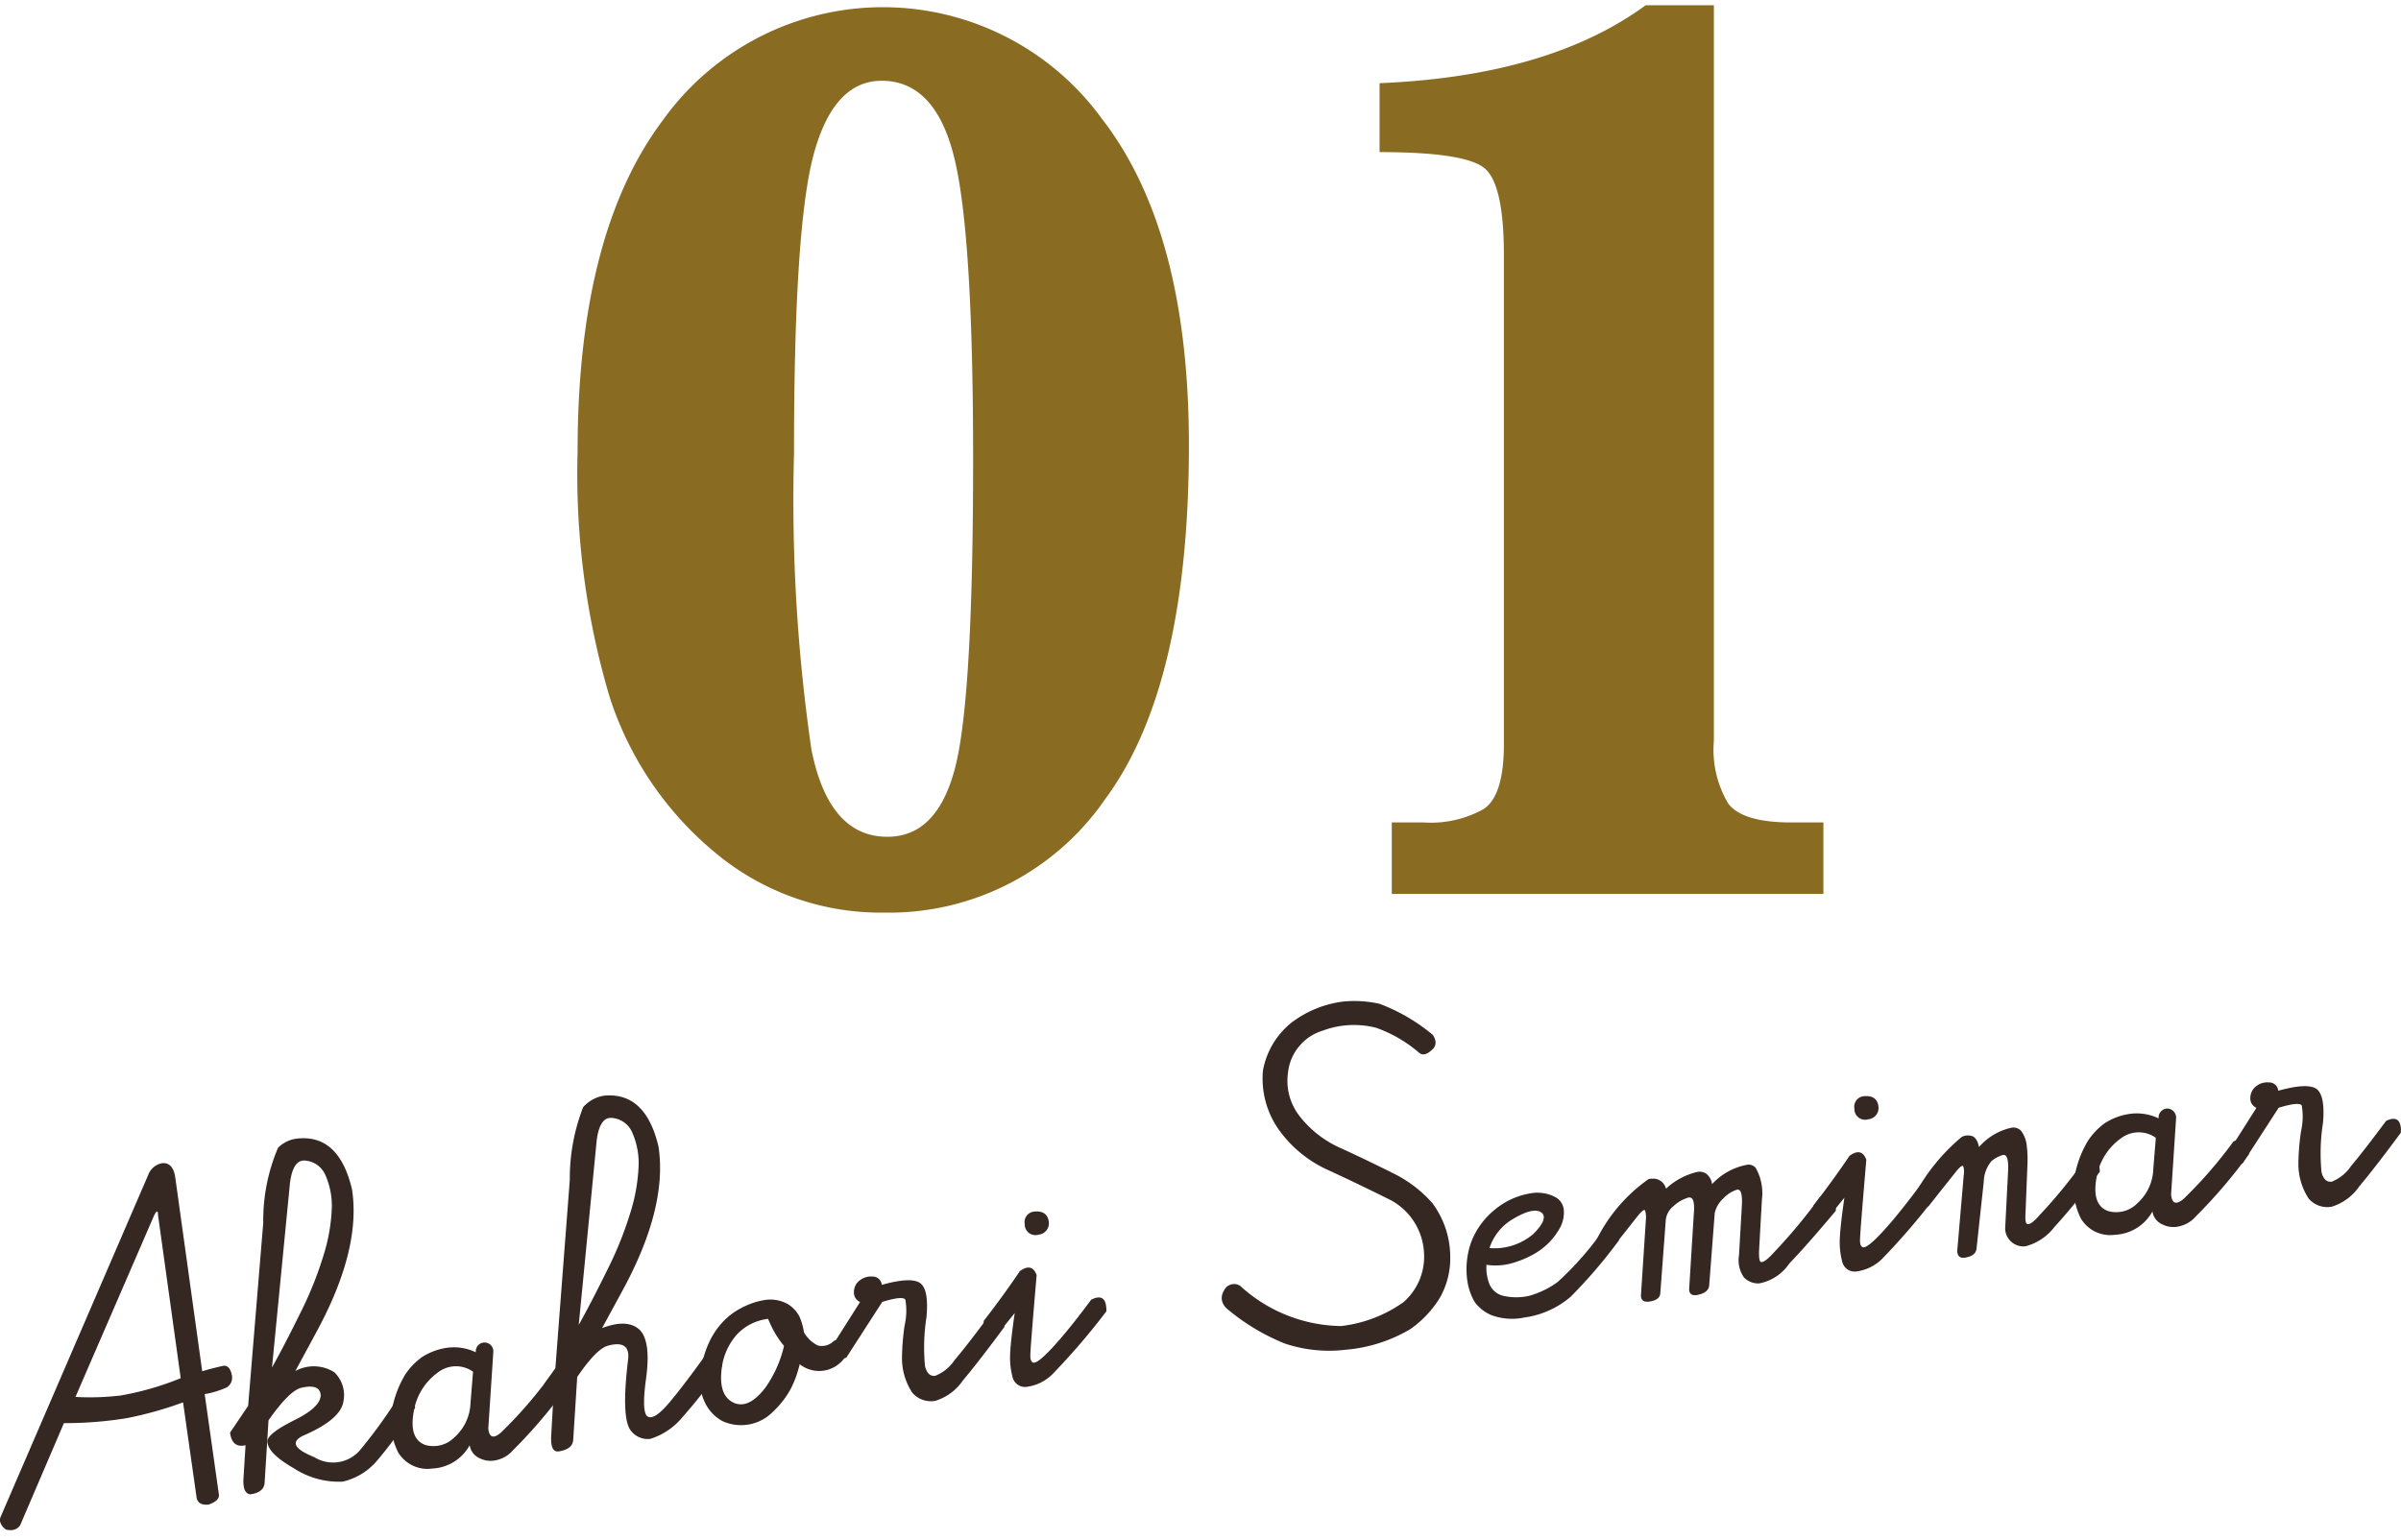
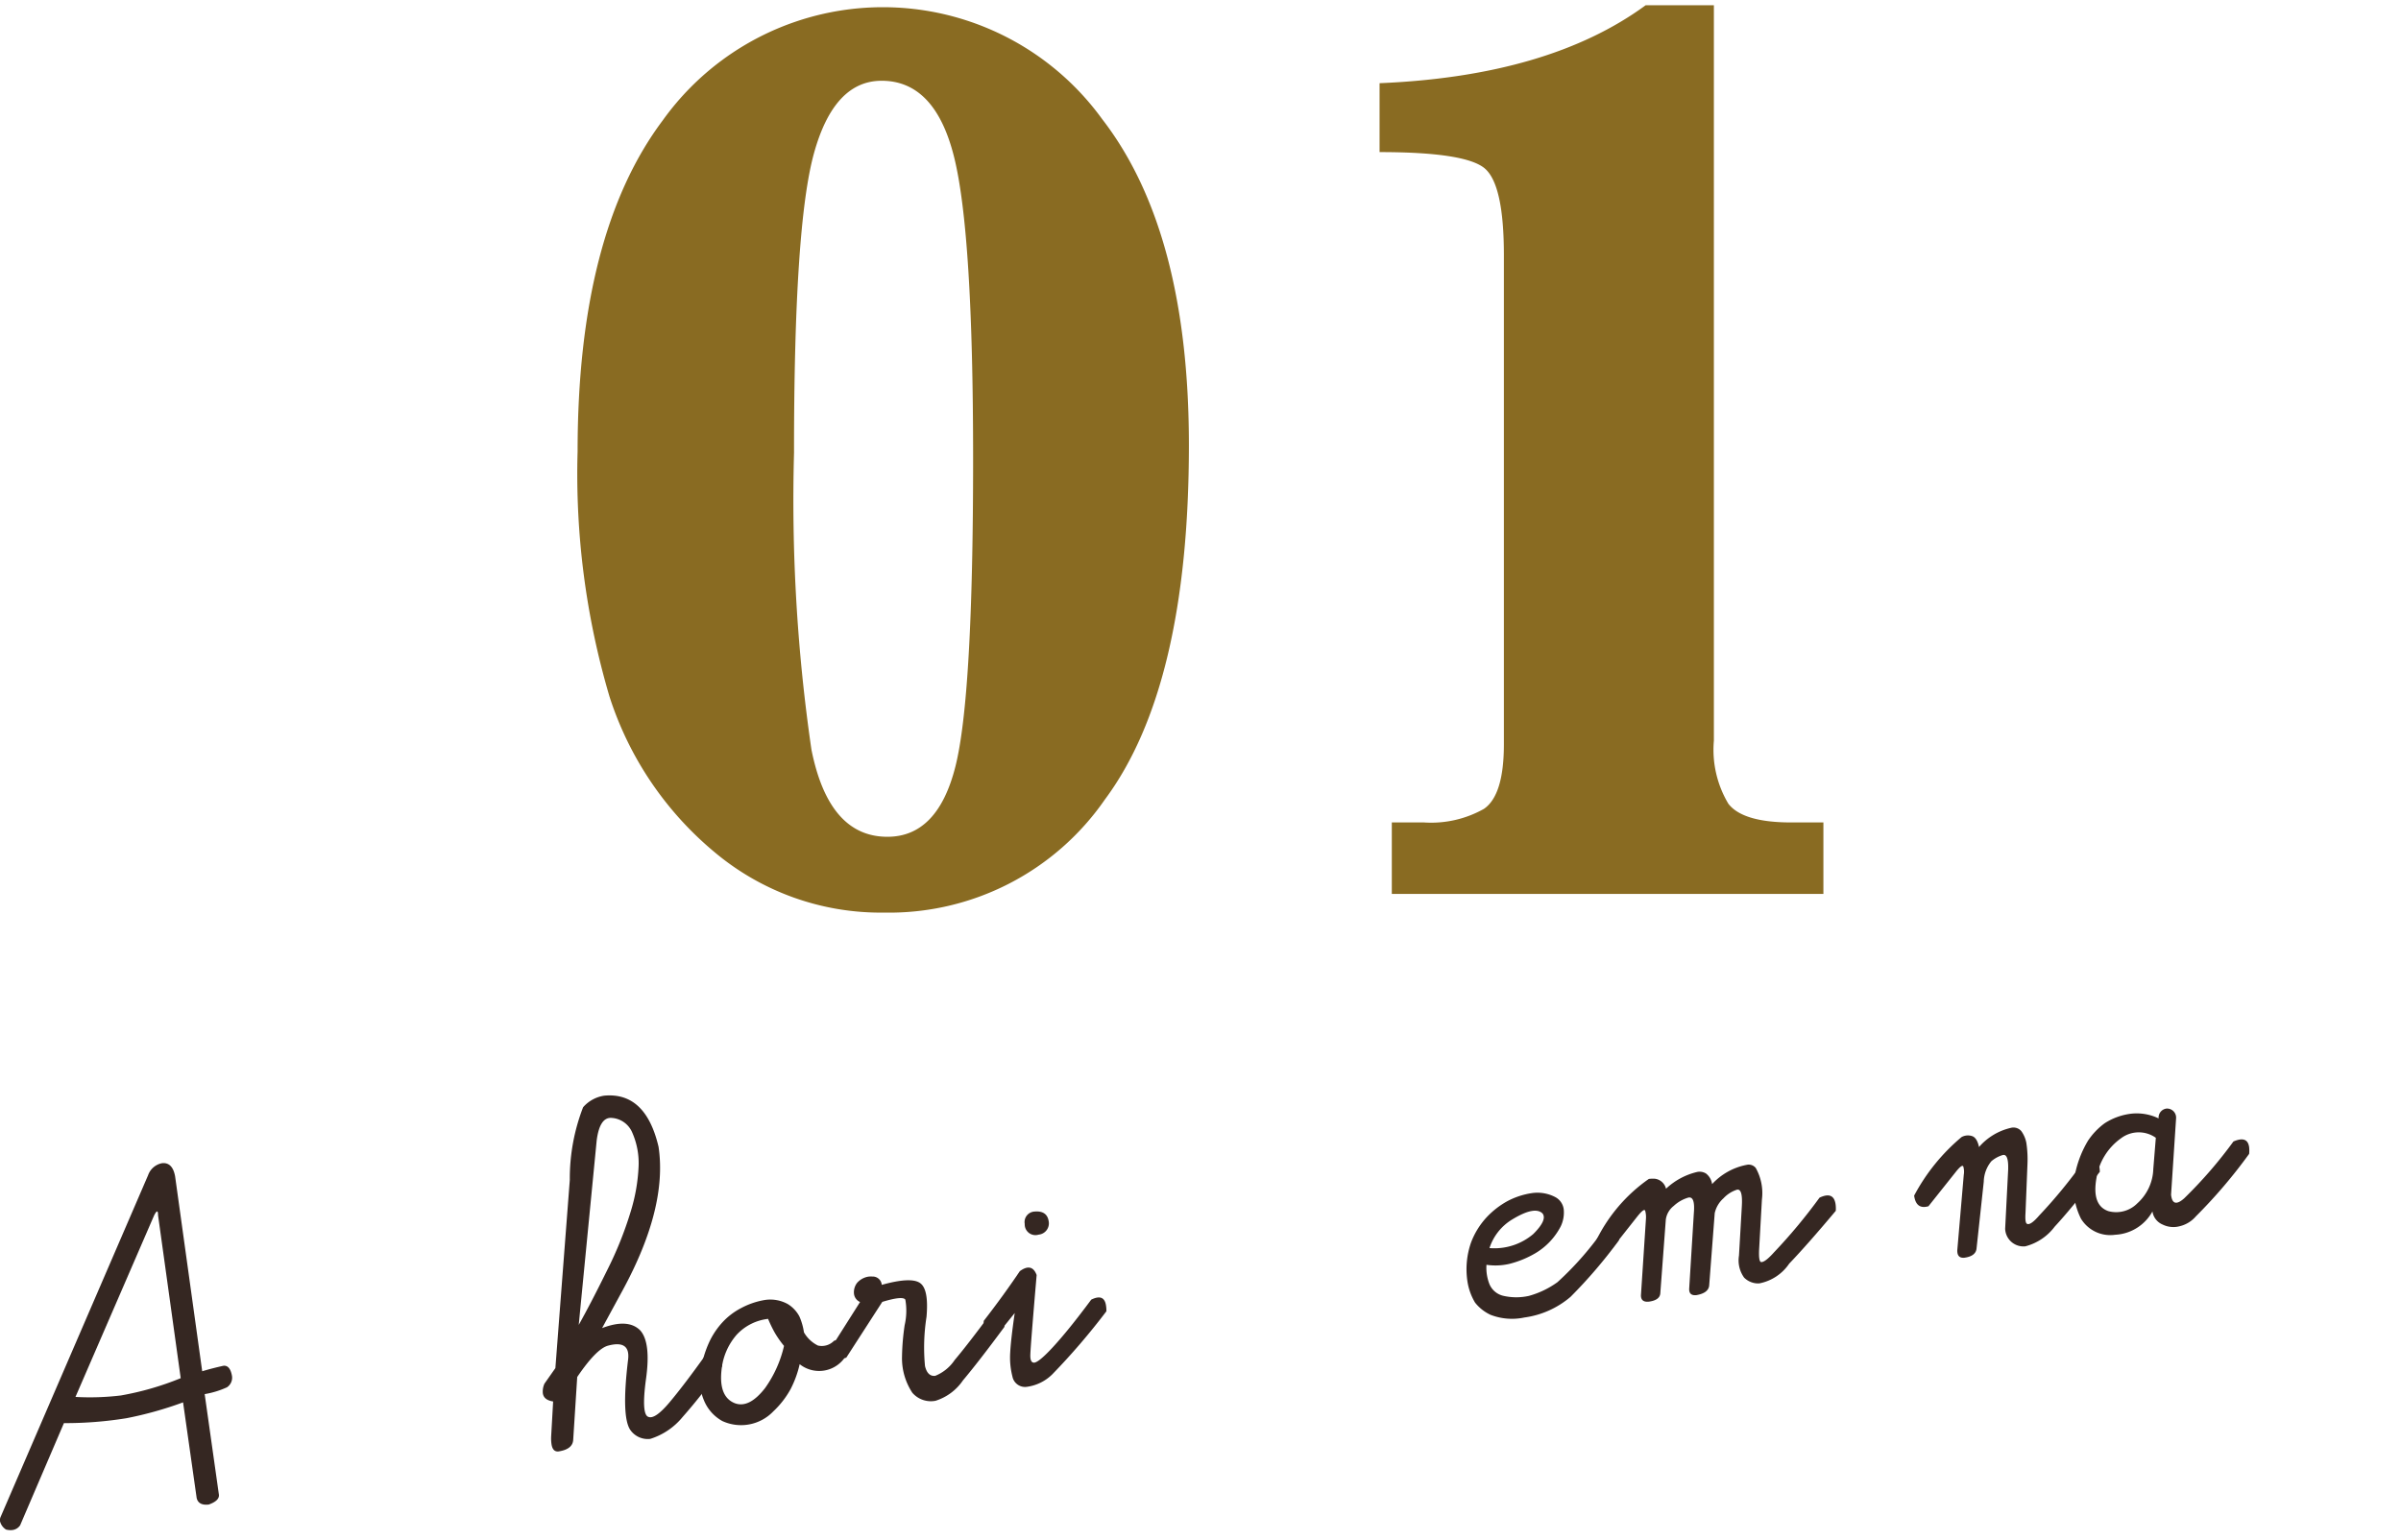
<svg xmlns="http://www.w3.org/2000/svg" id="レイヤー_1" data-name="レイヤー 1" viewBox="0 0 106 68">
  <defs>
    <style>.cls-1{fill:#896b22;}.cls-2{fill:#352722;}</style>
  </defs>
  <path class="cls-1" d="M25.5,19.94q0-9.612,3.754-14.617a11.951,11.951,0,0,1,19.409-.057q3.825,4.95,3.825,14.39,0,10.665-3.711,15.655a11.576,11.576,0,0,1-9.74,4.991,11.405,11.405,0,0,1-7.494-2.672,14.833,14.833,0,0,1-4.635-6.869A34.659,34.659,0,0,1,25.5,19.94ZM35.055,20a76.365,76.365,0,0,0,.768,13.1q.768,3.855,3.356,3.854,2.217,0,3-3.1t.782-13.594q0-9.952-.839-13.323t-3.2-3.37q-2.1,0-2.986,3.2T35.055,20Z" />
  <path class="cls-1" d="M61.446,39.478V36.321h1.422a4.751,4.751,0,0,0,2.645-.6q.88-.6.881-2.844V11.267q0-3.072-.824-3.811t-4.664-.739V3.674Q68.385,3.361,72.651.233h3.014V32.709a4.644,4.644,0,0,0,.64,2.787q.64.825,2.773.825H80.5v3.157Z" />
  <path class="cls-2" d="M6.538,51.9a.814.814,0,0,1,.595-.527.55.55,0,0,1,.121-.007c.253.019.412.217.478.592l1.195,8.6q.428-.13.938-.243c.194-.02.319.129.376.444a.507.507,0,0,1-.223.508,3.913,3.913,0,0,1-.982.3l.624,4.411c.04.19-.107.346-.442.465-.3.036-.484-.06-.536-.29l-.6-4.222a16.122,16.122,0,0,1-2.5.7,16.932,16.932,0,0,1-2.76.217L.889,67.36a.481.481,0,0,1-.336.209.741.741,0,0,1-.287-.021A.6.6,0,0,1,0,67.18a.369.369,0,0,1,.017-.166ZM6.8,53.684,3.332,61.691a11.32,11.32,0,0,0,2.007-.065,12.812,12.812,0,0,0,2.639-.763l-1-7.194Q6.98,53.324,6.8,53.684Z" />
-   <path class="cls-2" d="M13.141,50.28q1.829-.185,2.4,2.248.41,2.66-1.583,6.318l-.919,1.7a1.7,1.7,0,0,1,1.72.055,1.4,1.4,0,0,1,.405,1.276q-.108.779-1.663,1.473-1.045.426.372,1a1.569,1.569,0,0,0,2.005-.29,21.7,21.7,0,0,0,1.716-2.374c.42-.188.665-.029.735.474a17.676,17.676,0,0,1-1.689,2.353,2.8,2.8,0,0,1-1.513.919,3.619,3.619,0,0,1-2.142-.583q-1.2-.684-1.177-1.215.024-.337,1.208-.927t1.139-1.132q-.066-.477-.879-.281-.527.153-1.422,1.431L11.681,65.5c-.029.273-.237.438-.621.491-.225-.016-.329-.235-.314-.655l.094-1.513q-.588.144-.685-.553l.8-1.185L11.622,54a8.179,8.179,0,0,1,.653-3.312A1.413,1.413,0,0,1,13.141,50.28Zm.3.971c-.339-.013-.553.319-.64,1l-.793,8.142q.535-.956,1.247-2.4A16,16,0,0,0,14.3,55.381a7.865,7.865,0,0,0,.348-2.015,3.339,3.339,0,0,0-.273-1.45A1.063,1.063,0,0,0,13.438,51.251Z" />
-   <path class="cls-2" d="M18.626,59.935a2.754,2.754,0,0,1,1.208-.426,2.241,2.241,0,0,1,1.173.211.388.388,0,1,1,.771,0l-.221,3.365c.044.412.237.465.579.162a19.519,19.519,0,0,0,2.173-2.511q.622-.269.693.248a1.326,1.326,0,0,1,0,.3,22.58,22.58,0,0,1-2.351,2.758,1.34,1.34,0,0,1-.7.432.98.98,0,0,1-.128.027,1.078,1.078,0,0,1-.642-.1.743.743,0,0,1-.445-.576,1.994,1.994,0,0,1-1.65,1.029,1.513,1.513,0,0,1-1.507-.713,3.082,3.082,0,0,1-.293-.94,3.158,3.158,0,0,1,.056-1.132,4.66,4.66,0,0,1,.549-1.369A3.028,3.028,0,0,1,18.626,59.935Zm.721.665a2.646,2.646,0,0,0-1.083,1.751q-.217,1.215.528,1.466a1.31,1.31,0,0,0,1.273-.344,2.121,2.121,0,0,0,.707-1.512l.112-1.384A1.3,1.3,0,0,0,19.347,60.6Z" />
  <path class="cls-2" d="M26.674,48.387q1.83-.172,2.4,2.259.4,2.68-1.582,6.329l-.911,1.677q1.135-.434,1.674.091.5.538.257,2.212-.2,1.517.113,1.617.291.121.93-.637T31.178,59.8c.42-.187.653-.107.7.237a1.316,1.316,0,0,1,0,.3,22.679,22.679,0,0,1-1.744,2.243,3,3,0,0,1-1.426.964.937.937,0,0,1-.875-.387q-.414-.579-.1-3.145c.056-.561-.237-.758-.882-.587q-.519.133-1.368,1.387L25.305,63.6q-.035.41-.66.5c-.168.009-.268-.1-.3-.344a1.814,1.814,0,0,1-.013-.312l.088-1.552q-.414-.064-.455-.363a.845.845,0,0,1,.072-.424l.482-.686.637-8.313a8.712,8.712,0,0,1,.587-3.208A1.542,1.542,0,0,1,26.674,48.387Zm.309.981q-.51-.021-.641,1l-.792,8.143q.535-.956,1.247-2.4A16.142,16.142,0,0,0,27.846,53.5a7.888,7.888,0,0,0,.348-2.014,3.339,3.339,0,0,0-.273-1.45A1.061,1.061,0,0,0,26.983,49.368Z" />
  <path class="cls-2" d="M32.705,57.775a3.405,3.405,0,0,1,1.049-.363,1.591,1.591,0,0,1,1.028.18,1.422,1.422,0,0,1,.511.547,2.724,2.724,0,0,1,.2.7,1.45,1.45,0,0,0,.618.583.752.752,0,0,0,.71-.21c.356-.118.551-.047.587.212a1.167,1.167,0,0,1-.043.421,1.382,1.382,0,0,1-2.061.4,4.586,4.586,0,0,1-.4,1.1,3.954,3.954,0,0,1-.76.981,1.972,1.972,0,0,1-2.254.43,1.841,1.841,0,0,1-.818-.929,2.126,2.126,0,0,1-.145-.528A2.975,2.975,0,0,1,31,60.184a4.735,4.735,0,0,1,.352-1,3.45,3.45,0,0,1,.535-.779A3,3,0,0,1,32.705,57.775Zm-.177,1.164a2.767,2.767,0,0,0-.66,1.449q-.177,1.283.574,1.581.631.237,1.336-.671a5.206,5.206,0,0,0,.835-1.86,4.335,4.335,0,0,1-.418-.6,5.994,5.994,0,0,1-.286-.594A2.241,2.241,0,0,0,32.528,58.939Z" />
  <path class="cls-2" d="M37.842,56.651a.848.848,0,0,1,.488-.271.858.858,0,0,1,.183-.005.4.4,0,0,1,.415.367c.872-.243,1.438-.267,1.7-.074s.343.7.277,1.481a8.724,8.724,0,0,0-.068,2.177c.074.313.225.458.45.434a1.874,1.874,0,0,0,.861-.7q.543-.641,1.542-1.987c.381-.179.6-.089.646.276a1.014,1.014,0,0,1,.005.252q-1.125,1.523-1.829,2.361a2.293,2.293,0,0,1-1.213.9,1.081,1.081,0,0,1-1.021-.355,2.769,2.769,0,0,1-.456-1.6,10.573,10.573,0,0,1,.117-1.385,2.829,2.829,0,0,0,.03-1.128q-.115-.175-1.018.1L37.36,59.959c-.372.1-.586-.06-.645-.478L37.97,57.5a.456.456,0,0,1-.267-.354A.678.678,0,0,1,37.842,56.651Z" />
  <path class="cls-2" d="M45.023,56.138q.534-.389.743.17-.282,3.291-.279,3.565c0,.181.044.28.127.3q.182.065.873-.684t1.689-2.094c.385-.189.6-.1.653.264a1.43,1.43,0,0,1,.016.25,29.892,29.892,0,0,1-2.389,2.785,1.968,1.968,0,0,1-1.138.553.567.567,0,0,1-.62-.452,3.379,3.379,0,0,1-.1-1.049q.03-.591.2-1.76l-.725.9c-.375.118-.585.016-.63-.309a1.651,1.651,0,0,1-.014-.242Q44.3,57.211,45.023,56.138Zm.83-1.614a.5.5,0,0,0,.443-.6c-.051-.31-.258-.451-.626-.419a.464.464,0,0,0-.43.546A.473.473,0,0,0,45.853,54.524Z" />
-   <path class="cls-2" d="M60.905,44.33A8.166,8.166,0,0,1,63.254,45.7a.672.672,0,0,1,.12.287.4.4,0,0,1-.142.364q-.357.343-.589.133a5.967,5.967,0,0,0-1.889-1.095,3.949,3.949,0,0,0-2.358.126,2.178,2.178,0,0,0-1.534,1.863,2.533,2.533,0,0,0,.521,1.924,4.711,4.711,0,0,0,1.832,1.412q1.174.54,2.257,1.083a5.594,5.594,0,0,1,1.761,1.33,3.981,3.981,0,0,1,.792,2.341,3.527,3.527,0,0,1-.45,1.831,4.628,4.628,0,0,1-1.315,1.4,6.707,6.707,0,0,1-2.857.909,6.15,6.15,0,0,1-2.687-.277,9.417,9.417,0,0,1-2.56-1.546.681.681,0,0,1-.215-.385.6.6,0,0,1,.087-.388.493.493,0,0,1,.718-.231,6.717,6.717,0,0,0,4.462,1.78,5.931,5.931,0,0,0,2.75-1.052,2.666,2.666,0,0,0,.9-2.3,2.793,2.793,0,0,0-1.609-2.283q-1.409-.7-2.654-1.272a5.379,5.379,0,0,1-2.09-1.7,3.91,3.91,0,0,1-.748-2.677,3.511,3.511,0,0,1,1.266-2.12,4.739,4.739,0,0,1,2.3-.929A5.118,5.118,0,0,1,60.905,44.33Z" />
  <path class="cls-2" d="M66.544,53.048a3.346,3.346,0,0,1,1.075-.356,1.694,1.694,0,0,1,1.036.17.711.711,0,0,1,.382.555,1.411,1.411,0,0,1-.131.737,2.959,2.959,0,0,1-1.117,1.188,4.35,4.35,0,0,1-1.164.476,2.714,2.714,0,0,1-1,.038,1.972,1.972,0,0,0,.135.863.88.88,0,0,0,.623.51,2.558,2.558,0,0,0,1.115,0,3.928,3.928,0,0,0,1.263-.607,13.825,13.825,0,0,0,2.095-2.408q.537-.228.607.28a1.664,1.664,0,0,1,.009.282,21.635,21.635,0,0,1-2.135,2.495,3.946,3.946,0,0,1-2.041.913,2.627,2.627,0,0,1-1.491-.119,1.894,1.894,0,0,1-.682-.537,2.562,2.562,0,0,1-.34-.951,3.579,3.579,0,0,1,.159-1.7,3.411,3.411,0,0,1,.686-1.115A3.707,3.707,0,0,1,66.544,53.048Zm.214.808a2.308,2.308,0,0,0-1,1.262,2.648,2.648,0,0,0,1.935-.622q.627-.626.406-.908C67.87,53.363,67.424,53.451,66.758,53.856Z" />
  <path class="cls-2" d="M74.923,51.757a.538.538,0,0,1,.395.068.713.713,0,0,1,.268.468,2.794,2.794,0,0,1,1.533-.852.4.4,0,0,1,.394.138,2.259,2.259,0,0,1,.273,1.39L77.661,55.2q-.021.508.085.534c.11.017.3-.123.569-.423a23.834,23.834,0,0,0,2.013-2.419q.629-.3.711.3a1.5,1.5,0,0,1,.008.28q-1.258,1.5-2.056,2.332a2.067,2.067,0,0,1-1.327.874A.879.879,0,0,1,77,56.422a1.3,1.3,0,0,1-.227-.972l.125-2.164c.033-.538-.038-.786-.215-.746a1.384,1.384,0,0,0-.591.376,1.238,1.238,0,0,0-.39.658l-.245,3.2q-.036.328-.559.421c-.225.025-.334-.071-.323-.288l.205-3.332q.066-.768-.253-.684a1.61,1.61,0,0,0-.637.367.92.92,0,0,0-.347.6L73.3,57.11q-.018.306-.5.373c-.239.027-.358-.068-.355-.284l.221-3.376a1.048,1.048,0,0,0-.034-.353c-.029-.087-.144,0-.346.251l-1.154,1.462q-.558.138-.639-.449a7.116,7.116,0,0,1,2.3-2.67,1.362,1.362,0,0,1,.273-.008.582.582,0,0,1,.486.44A3.013,3.013,0,0,1,74.923,51.757Z" />
-   <path class="cls-2" d="M81.652,51.044q.534-.387.743.171-.282,3.291-.279,3.564c0,.182.044.281.127.3.121.044.411-.185.873-.683s1.023-1.2,1.689-2.094c.385-.189.6-.1.654.264a1.531,1.531,0,0,1,.015.25A29.913,29.913,0,0,1,83.085,55.6a1.976,1.976,0,0,1-1.138.552.565.565,0,0,1-.62-.452,3.343,3.343,0,0,1-.1-1.049q.03-.59.2-1.76l-.727.9q-.561.178-.63-.308a2.031,2.031,0,0,1-.013-.241Q80.93,52.117,81.652,51.044Zm.829-1.614a.5.5,0,0,0,.443-.6c-.049-.311-.258-.451-.625-.42a.465.465,0,0,0-.43.546A.473.473,0,0,0,82.481,49.43Z" />
  <path class="cls-2" d="M86.6,50.215a.585.585,0,0,1,.481-.037c.136.056.233.214.289.477a2.646,2.646,0,0,1,1.4-.845.46.46,0,0,1,.466.14,1.311,1.311,0,0,1,.223.516,4.848,4.848,0,0,1,.05.944l-.086,2.151c-.019.293,0,.454.067.486.1.052.282-.07.537-.368A21.875,21.875,0,0,0,92,51.268q.606-.3.689.3a1.72,1.72,0,0,1,.015.179q-1.227,1.6-1.993,2.424a2.356,2.356,0,0,1-1.3.87.809.809,0,0,1-.887-.779l.133-2.611c.014-.475-.066-.689-.242-.641a1.359,1.359,0,0,0-.5.273,1.468,1.468,0,0,0-.335.9l-.319,2.953c-.022.225-.2.361-.53.407q-.33.036-.32-.331l.286-3.332a.806.806,0,0,0-.02-.362q-.048-.124-.345.252l-1.194,1.5q-.546.158-.632-.469A8.676,8.676,0,0,1,86.6,50.215Z" />
  <path class="cls-2" d="M92.918,49.605a2.759,2.759,0,0,1,1.207-.426,2.223,2.223,0,0,1,1.174.212.4.4,0,0,1,.346-.434.4.4,0,0,1,.425.437l-.221,3.365c.043.412.238.465.579.162a19.651,19.651,0,0,0,2.174-2.51q.621-.27.693.247a1.376,1.376,0,0,1,0,.3,22.681,22.681,0,0,1-2.352,2.76,1.352,1.352,0,0,1-.7.431c-.046.012-.089.021-.129.028a1.081,1.081,0,0,1-.641-.1.743.743,0,0,1-.446-.577,1.993,1.993,0,0,1-1.65,1.03,1.513,1.513,0,0,1-1.507-.713,3.082,3.082,0,0,1-.293-.94,3.158,3.158,0,0,1,.056-1.132,4.68,4.68,0,0,1,.549-1.37A3.04,3.04,0,0,1,92.918,49.605Zm.721.664a2.651,2.651,0,0,0-1.083,1.752q-.217,1.213.528,1.466a1.315,1.315,0,0,0,1.274-.344,2.12,2.12,0,0,0,.706-1.513l.112-1.383A1.3,1.3,0,0,0,93.639,50.269Z" />
-   <path class="cls-2" d="M99.493,48.079a.786.786,0,0,1,.671-.277.4.4,0,0,1,.416.367q1.306-.363,1.7-.074.376.3.278,1.482a8.665,8.665,0,0,0-.068,2.176c.074.314.225.458.45.434a1.864,1.864,0,0,0,.86-.7q.544-.642,1.543-1.987c.38-.18.595-.09.646.275a1.072,1.072,0,0,1,0,.253q-1.125,1.523-1.828,2.361a2.3,2.3,0,0,1-1.214.9,1.08,1.08,0,0,1-1.021-.355,2.776,2.776,0,0,1-.455-1.6,10.226,10.226,0,0,1,.117-1.384,2.857,2.857,0,0,0,.03-1.129q-.115-.175-1.019.1l-1.593,2.459q-.556.148-.644-.478l1.255-1.977a.452.452,0,0,1-.267-.354A.678.678,0,0,1,99.493,48.079Z" />
</svg>